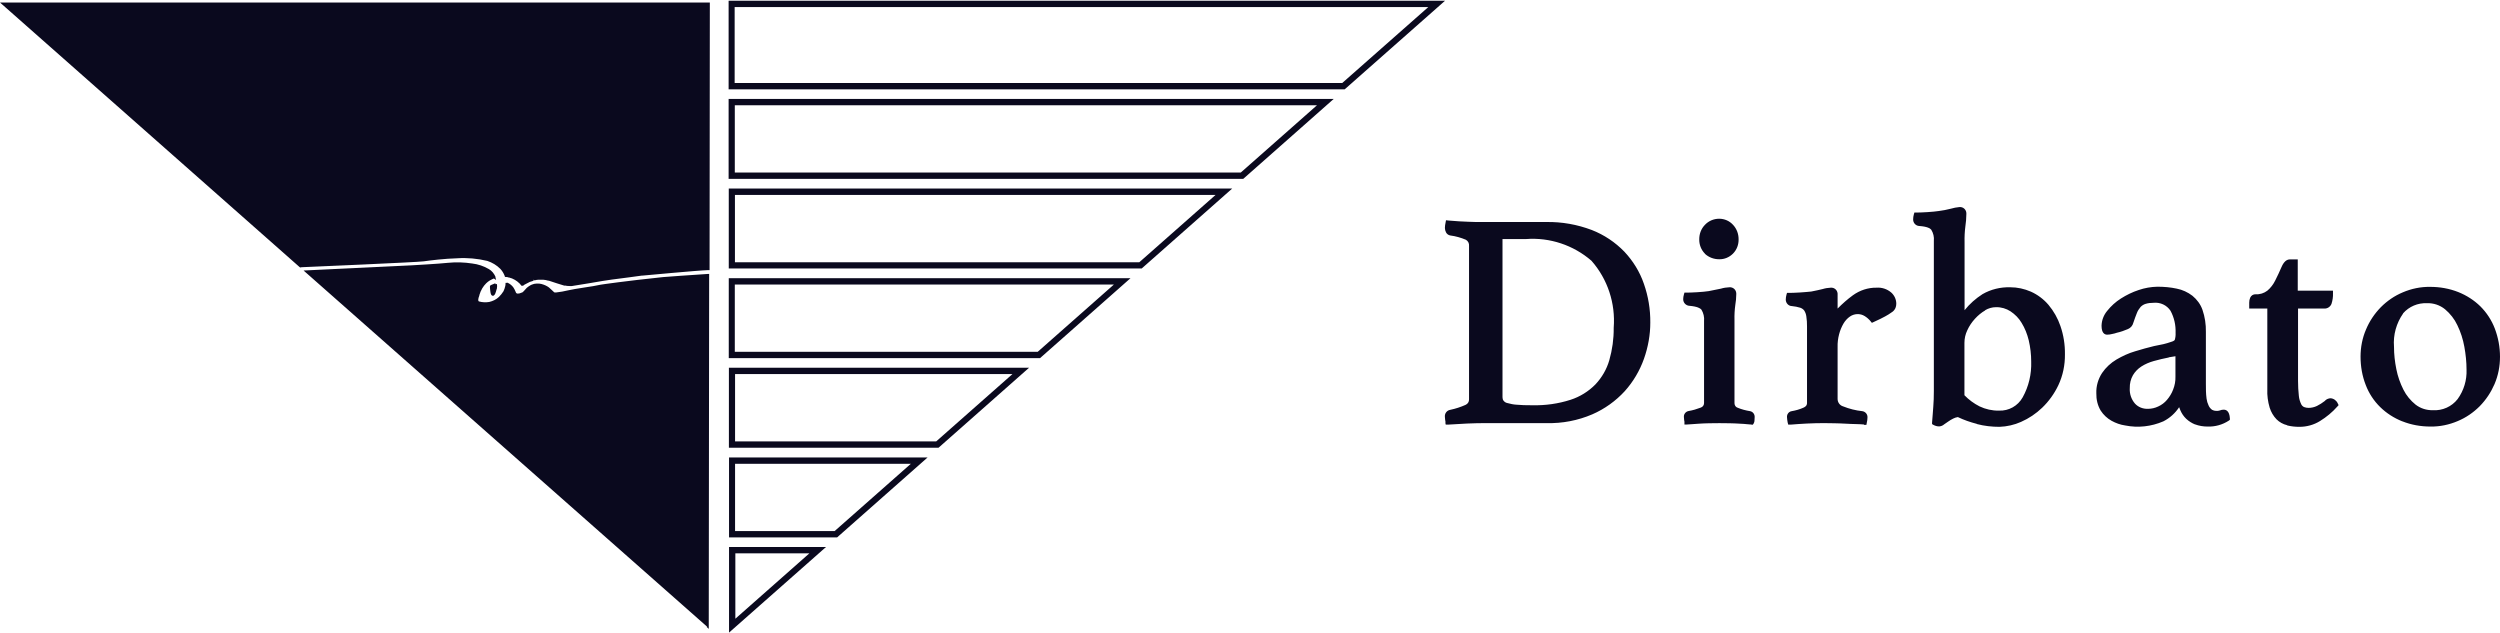
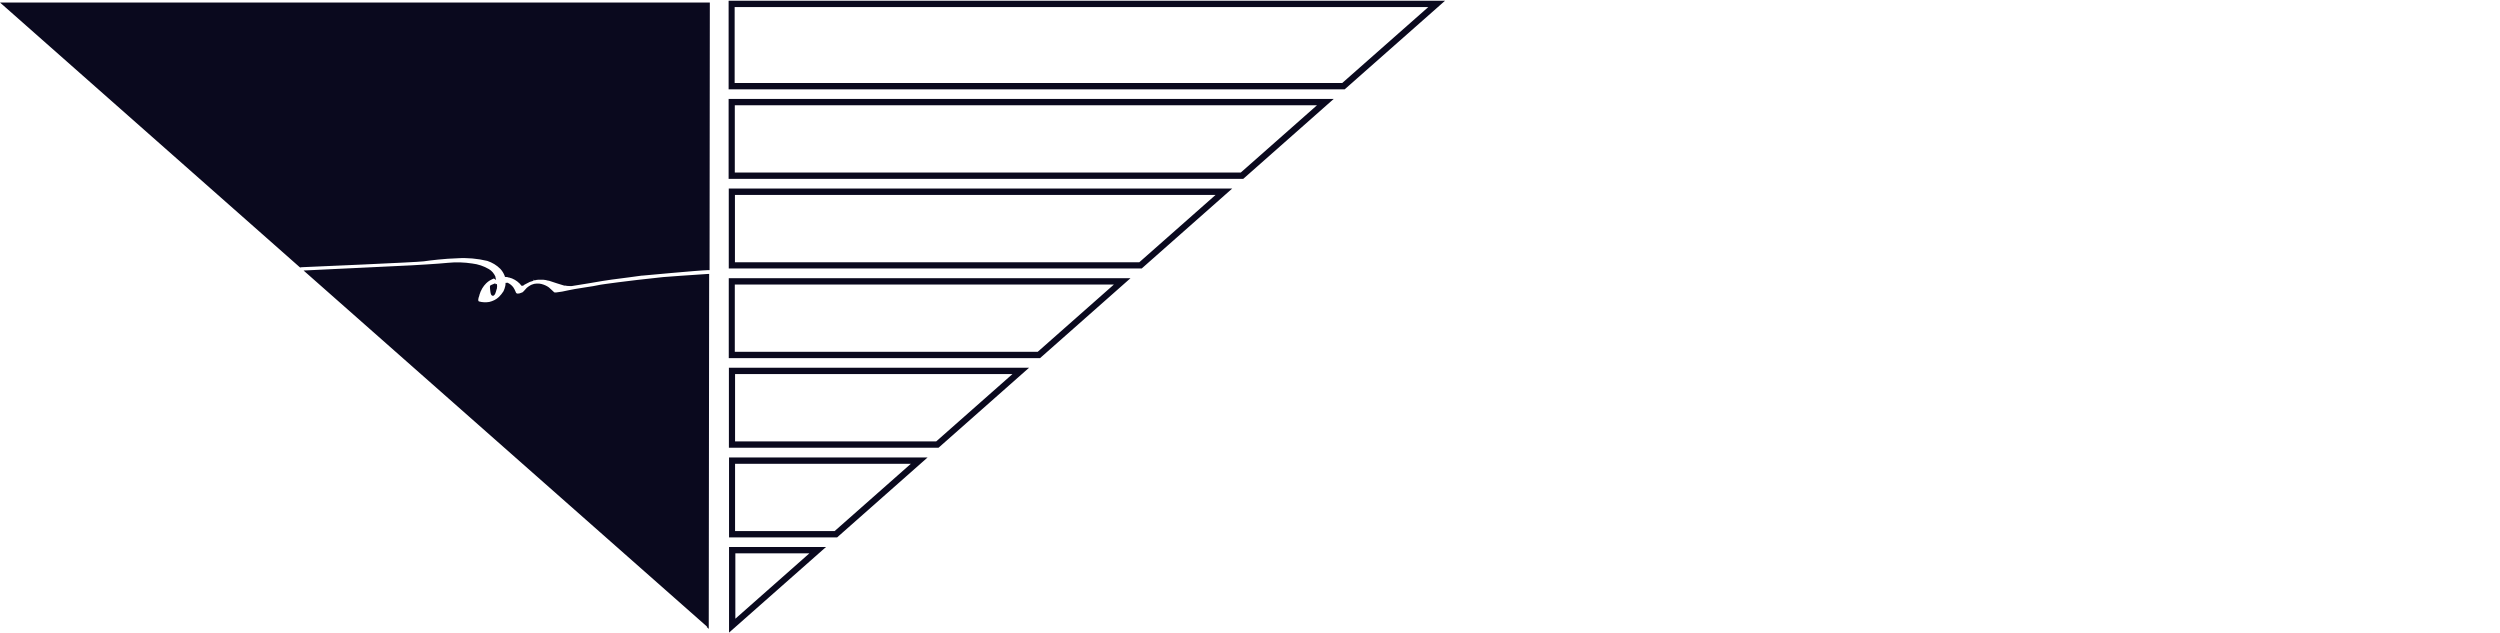
<svg xmlns="http://www.w3.org/2000/svg" width="150" height="38" viewBox="0 0 150 38" fill="none">
  <path d="M43.734 32.821H49.559L43.742 37.956V32.821H43.734ZM44.121 37.124L48.563 33.2H44.121V37.124ZM42.426 37.602L18.214 16.231L24.73 15.918C24.73 15.918 26.351 15.827 26.877 15.769C27.363 15.72 27.848 15.736 28.333 15.81C28.687 15.852 29.032 15.967 29.337 16.148C29.51 16.247 29.641 16.412 29.724 16.593V16.618L29.765 16.799L29.633 16.709C29.567 16.733 29.46 16.791 29.395 16.824C29.312 16.874 29.238 16.931 29.172 16.997C29.082 17.088 29 17.187 28.934 17.302C28.86 17.426 28.802 17.566 28.761 17.706V17.731C28.695 17.896 28.662 18.052 28.736 18.085C28.934 18.143 29.148 18.151 29.353 18.118C29.567 18.069 29.773 17.97 29.929 17.821C30.036 17.714 30.135 17.599 30.209 17.475C30.258 17.376 30.291 17.269 30.316 17.162C30.324 17.121 30.332 17.08 30.332 17.03V16.973H30.39C30.39 16.973 30.431 16.956 30.456 16.964C30.596 17.03 30.711 17.121 30.801 17.244L30.826 17.286C30.859 17.335 30.884 17.385 30.908 17.442C30.925 17.492 30.941 17.517 30.949 17.533C30.958 17.549 30.949 17.549 30.958 17.558C30.958 17.566 30.974 17.582 30.982 17.591H30.991C30.991 17.591 31.023 17.615 31.04 17.615C31.089 17.615 31.139 17.615 31.188 17.599C31.229 17.582 31.279 17.566 31.32 17.549H31.336C31.377 17.517 31.418 17.483 31.451 17.442C31.501 17.385 31.55 17.327 31.608 17.269C31.682 17.203 31.772 17.146 31.863 17.096C31.912 17.071 32.06 17.03 32.06 17.03C32.109 17.022 32.159 17.014 32.208 17.014H32.233C32.315 17.014 32.397 17.014 32.48 17.038C32.644 17.08 32.8 17.146 32.932 17.244C32.94 17.244 33.023 17.327 33.097 17.393C33.138 17.426 33.171 17.459 33.203 17.492C33.22 17.508 33.236 17.525 33.253 17.541C33.253 17.541 33.275 17.544 33.319 17.549H33.36C33.607 17.525 33.853 17.475 34.1 17.418C34.257 17.376 34.684 17.31 35.104 17.244C35.441 17.195 35.795 17.137 35.877 17.113C36.075 17.055 38.123 16.808 38.214 16.799C38.23 16.799 39.563 16.651 39.777 16.626C39.95 16.602 41.537 16.503 42.467 16.437H42.549V16.511L42.525 37.733L42.401 37.618L42.426 37.602ZM43.742 32.245V27.448H55.655L50.225 32.245H43.742ZM44.112 31.865H50.077L54.651 27.827H44.104V31.865H44.112ZM43.734 26.863V22.066H61.742L56.313 26.863H43.734ZM44.112 26.483H56.173L60.747 22.445H44.104V26.483H44.112ZM43.726 21.489V16.692H67.83L62.401 21.489H43.726ZM44.104 21.11H62.261L66.835 17.071H44.088V21.11H44.104ZM29.477 17.698C29.452 17.648 29.436 17.591 29.427 17.533C29.427 17.5 29.37 17.195 29.411 17.137C29.427 17.121 29.436 17.104 29.715 16.997L29.74 17.055L29.814 17.038C29.831 17.129 29.831 17.22 29.814 17.302C29.814 17.31 29.814 17.335 29.798 17.352C29.74 17.574 29.699 17.698 29.617 17.739C29.6 17.739 29.584 17.747 29.576 17.747C29.534 17.747 29.493 17.723 29.477 17.681V17.698ZM33.886 17.146C33.804 17.129 33.023 16.874 32.932 16.841H32.899C32.792 16.808 32.694 16.791 32.587 16.783C32.496 16.783 32.397 16.783 32.307 16.783C32.241 16.783 32.167 16.799 32.101 16.816H32.044L32.002 16.767L32.019 16.841C32.019 16.841 31.937 16.865 31.895 16.882C31.854 16.898 31.813 16.907 31.788 16.915C31.682 16.964 31.575 17.022 31.468 17.08L31.427 17.113C31.427 17.113 31.394 17.137 31.377 17.146H31.352H31.287L31.27 17.121C31.27 17.121 31.204 17.038 31.172 17.006C31.089 16.923 30.991 16.849 30.892 16.791C30.785 16.725 30.67 16.684 30.546 16.651H30.522C30.464 16.626 30.406 16.618 30.349 16.618H30.299L30.283 16.56C30.275 16.536 30.267 16.519 30.267 16.519C30.209 16.379 30.127 16.247 30.02 16.132C29.798 15.909 29.534 15.753 29.238 15.654C28.646 15.514 28.037 15.456 27.428 15.497C26.721 15.514 25.758 15.629 25.429 15.679C25.067 15.736 18.469 16.017 18.099 16.033L18.009 16.049L17.976 16.025L0 0.151H42.59V0.234L42.574 16.206H42.5C41.875 16.223 38.584 16.536 38.551 16.536H38.51C38.51 16.536 37.013 16.742 36.708 16.775C36.544 16.791 35.902 16.898 35.334 16.997C34.832 17.08 34.396 17.154 34.314 17.162C34.273 17.162 34.224 17.162 34.182 17.162C34.084 17.162 33.977 17.154 33.878 17.129L33.886 17.146ZM43.726 16.107V11.31H73.935L68.505 16.107H43.726ZM44.104 15.736H68.357L72.931 11.698H44.096V15.736H44.104ZM43.717 10.733V5.937H80.022L74.593 10.733H43.717ZM44.096 10.354H74.445L79.019 6.316H44.088V10.354H44.096ZM43.717 5.36V0.044H86.703L80.681 5.36H43.717ZM44.088 4.981H80.533L85.699 0.423H44.079V4.981H44.088Z" fill="#0A091E" />
-   <path d="M144.134 25.28C143.64 25.082 143.188 24.794 142.81 24.423C142.431 24.052 142.135 23.599 141.946 23.104C141.732 22.56 141.633 21.983 141.633 21.398C141.633 20.838 141.74 20.277 141.962 19.767C142.168 19.272 142.472 18.819 142.851 18.431C143.229 18.052 143.673 17.747 144.167 17.541C144.685 17.319 145.245 17.203 145.812 17.212C146.388 17.212 146.956 17.31 147.499 17.525C147.992 17.723 148.445 18.011 148.823 18.382C149.202 18.761 149.498 19.214 149.687 19.709C149.893 20.253 150 20.821 150 21.407C150 21.975 149.893 22.527 149.671 23.047C149.457 23.541 149.161 23.986 148.782 24.374C148.404 24.753 147.96 25.058 147.466 25.264C146.948 25.486 146.388 25.602 145.829 25.593C145.253 25.593 144.677 25.494 144.142 25.28H144.134ZM144.192 18.802C143.78 19.387 143.583 20.096 143.64 20.805C143.64 21.258 143.69 21.703 143.78 22.148C143.863 22.577 144.011 22.997 144.208 23.385C144.381 23.731 144.636 24.036 144.932 24.275C145.228 24.506 145.598 24.621 145.977 24.613C146.553 24.646 147.104 24.398 147.458 23.945C147.828 23.434 148.017 22.808 147.992 22.181C147.992 21.72 147.943 21.258 147.861 20.805C147.779 20.352 147.639 19.915 147.441 19.511C147.268 19.14 147.013 18.819 146.701 18.555C146.396 18.308 146.01 18.176 145.615 18.192C145.072 18.168 144.545 18.39 144.183 18.802H144.192ZM137.223 25.511C136.985 25.453 136.763 25.33 136.59 25.157C136.401 24.959 136.261 24.72 136.179 24.456C136.072 24.093 136.022 23.723 136.039 23.352V18.514H134.953V18.159C134.953 18.06 134.969 17.962 135.01 17.863C135.068 17.731 135.2 17.648 135.34 17.657C135.595 17.673 135.841 17.591 136.039 17.442C136.236 17.277 136.393 17.071 136.508 16.841C136.648 16.56 136.779 16.288 136.886 16.033C136.936 15.918 137.092 15.563 137.388 15.563H137.865V17.442H139.979V17.599C139.988 17.813 139.955 18.027 139.889 18.233C139.815 18.415 139.642 18.522 139.453 18.514H137.882V22.849C137.882 23.154 137.898 23.459 137.931 23.756C137.947 23.929 137.997 24.093 138.071 24.25C138.104 24.324 138.17 24.39 138.244 24.423C138.326 24.456 138.425 24.473 138.515 24.473C138.688 24.473 138.861 24.431 139.017 24.357C139.181 24.275 139.338 24.176 139.486 24.06C139.543 23.994 139.617 23.945 139.7 23.92C139.749 23.904 139.79 23.896 139.84 23.896C140.029 23.912 140.193 24.036 140.267 24.209L140.317 24.308L140.243 24.39C139.938 24.736 139.585 25.025 139.198 25.264C138.828 25.494 138.4 25.61 137.964 25.61C137.717 25.61 137.479 25.585 137.24 25.527L137.223 25.511ZM131.712 25.47C131.506 25.387 131.325 25.272 131.169 25.124C131.02 24.983 130.905 24.81 130.823 24.621C130.798 24.563 130.774 24.497 130.749 24.431C130.51 24.794 130.19 25.082 129.803 25.28C129.079 25.593 128.281 25.684 127.508 25.527C127.22 25.486 126.948 25.387 126.693 25.247C126.43 25.099 126.208 24.893 126.043 24.637C125.854 24.324 125.772 23.962 125.78 23.599C125.763 23.17 125.887 22.742 126.125 22.379C126.348 22.049 126.644 21.777 126.989 21.571C127.343 21.365 127.713 21.192 128.108 21.077C128.503 20.953 128.881 20.854 129.243 20.764C129.449 20.723 129.638 20.689 129.811 20.648C129.959 20.615 130.107 20.566 130.255 20.517C130.436 20.467 130.477 20.409 130.486 20.393C130.527 20.261 130.543 20.113 130.535 19.973C130.552 19.511 130.453 19.058 130.231 18.646C130.009 18.308 129.614 18.126 129.211 18.168C129.046 18.168 128.89 18.184 128.733 18.233C128.618 18.267 128.519 18.332 128.437 18.415C128.347 18.522 128.264 18.646 128.215 18.777C128.149 18.942 128.075 19.14 128.001 19.363C127.96 19.536 127.837 19.676 127.68 19.742C127.466 19.832 127.244 19.915 127.014 19.964C126.923 19.997 126.825 20.022 126.734 20.038C126.636 20.063 126.537 20.08 126.43 20.08C126.282 20.08 126.093 19.989 126.093 19.544C126.101 19.214 126.224 18.901 126.43 18.654C126.66 18.365 126.94 18.11 127.253 17.912C127.59 17.698 127.944 17.525 128.322 17.401C128.684 17.277 129.054 17.212 129.441 17.203C129.836 17.203 130.231 17.236 130.609 17.319C130.946 17.385 131.267 17.533 131.547 17.747C131.818 17.97 132.032 18.258 132.148 18.588C132.296 19.017 132.361 19.462 132.353 19.915V23.03C132.353 23.327 132.353 23.624 132.394 23.92C132.411 24.06 132.452 24.192 132.51 24.316C132.551 24.423 132.633 24.522 132.723 24.588C132.797 24.629 132.888 24.654 132.97 24.654C133.044 24.654 133.118 24.654 133.184 24.629C133.258 24.596 133.34 24.58 133.423 24.58C133.554 24.58 133.768 24.646 133.793 25.107V25.189L133.727 25.239C133.349 25.486 132.904 25.61 132.452 25.593C132.197 25.593 131.942 25.552 131.703 25.462L131.712 25.47ZM130.132 21.448C129.828 21.506 129.523 21.58 129.227 21.662C128.964 21.736 128.709 21.843 128.478 21.992C128.273 22.124 128.1 22.305 127.977 22.511C127.845 22.742 127.779 23.014 127.787 23.277C127.763 23.624 127.878 23.962 128.1 24.217C128.297 24.431 128.577 24.538 128.873 24.53C129.087 24.53 129.301 24.481 129.49 24.39C129.696 24.299 129.877 24.159 130.017 23.994C130.173 23.813 130.305 23.599 130.387 23.376C130.486 23.129 130.535 22.865 130.527 22.602V21.374L130.124 21.439L130.132 21.448ZM118.598 25.429C118.211 25.33 117.833 25.198 117.471 25.025C117.372 25.041 117.282 25.066 117.191 25.115C117.084 25.165 116.985 25.231 116.887 25.297L116.648 25.462C116.566 25.536 116.459 25.577 116.352 25.585C116.229 25.585 116.113 25.552 116.006 25.494L115.924 25.445V25.354C115.941 25.157 115.957 24.983 115.965 24.835L115.998 24.39C116.006 24.25 116.015 24.102 116.023 23.953C116.031 23.805 116.031 23.632 116.031 23.442V14.45C116.056 14.22 115.998 13.981 115.875 13.783C115.809 13.7 115.628 13.593 115.159 13.56C114.945 13.552 114.781 13.371 114.789 13.157C114.789 13.058 114.805 12.959 114.83 12.868L114.863 12.753H114.986C115.143 12.753 115.357 12.745 115.636 12.728C115.916 12.711 116.146 12.687 116.319 12.662C116.566 12.629 116.804 12.588 117.051 12.522C117.216 12.473 117.389 12.44 117.57 12.423C117.783 12.407 117.964 12.563 117.981 12.777C117.981 12.802 117.981 12.827 117.981 12.852C117.981 13.099 117.956 13.338 117.923 13.577C117.882 13.89 117.866 14.211 117.874 14.533V18.613C118.178 18.233 118.54 17.912 118.952 17.648C119.454 17.36 120.029 17.22 120.613 17.236C121.041 17.236 121.461 17.327 121.856 17.5C122.259 17.681 122.621 17.953 122.909 18.291C123.221 18.662 123.468 19.099 123.625 19.56C123.814 20.104 123.904 20.681 123.896 21.258C123.904 21.901 123.773 22.536 123.501 23.113C123.263 23.615 122.933 24.077 122.53 24.464C122.16 24.819 121.732 25.107 121.263 25.313C120.86 25.494 120.416 25.593 119.972 25.61C119.519 25.61 119.059 25.56 118.623 25.445L118.598 25.429ZM119.116 18.621C118.886 18.753 118.68 18.926 118.499 19.124C118.31 19.33 118.154 19.56 118.038 19.816C117.923 20.055 117.866 20.31 117.866 20.574V23.714C118.129 23.986 118.433 24.209 118.771 24.382C119.133 24.555 119.536 24.646 119.939 24.637C120.523 24.662 121.074 24.357 121.362 23.838C121.724 23.187 121.897 22.445 121.872 21.695C121.872 21.267 121.823 20.838 121.724 20.418C121.634 20.047 121.494 19.692 121.296 19.371C121.132 19.091 120.901 18.86 120.63 18.679C120.375 18.514 120.071 18.423 119.758 18.431C119.528 18.431 119.305 18.497 119.108 18.613L119.116 18.621ZM111.844 25.47C111.712 25.462 111.548 25.445 111.358 25.445C111.169 25.445 110.947 25.429 110.733 25.42C110.519 25.412 110.297 25.396 110.067 25.396C109.836 25.396 109.631 25.387 109.433 25.387C109.112 25.387 108.767 25.396 108.421 25.412C108.076 25.429 107.738 25.453 107.434 25.478H107.294L107.261 25.354C107.237 25.247 107.228 25.14 107.22 25.033C107.204 24.86 107.327 24.695 107.5 24.67C107.738 24.629 107.977 24.563 108.199 24.464C108.405 24.374 108.421 24.258 108.421 24.184V19.585C108.421 19.379 108.413 19.181 108.38 18.983C108.364 18.86 108.323 18.744 108.257 18.637C108.199 18.555 108.109 18.497 108.018 18.464C107.854 18.415 107.689 18.382 107.516 18.365C107.311 18.365 107.146 18.184 107.146 17.978C107.146 17.879 107.163 17.78 107.187 17.689L107.22 17.574H107.344C107.492 17.574 107.714 17.566 107.994 17.549C108.273 17.533 108.504 17.508 108.676 17.492C108.931 17.442 109.162 17.393 109.359 17.343C109.515 17.294 109.68 17.269 109.845 17.261C110.058 17.244 110.239 17.401 110.256 17.615C110.256 17.64 110.256 17.665 110.256 17.689V18.514C110.544 18.225 110.848 17.953 111.177 17.714C111.589 17.418 112.082 17.253 112.592 17.261C112.913 17.236 113.234 17.343 113.481 17.558C113.67 17.731 113.777 17.97 113.777 18.225C113.777 18.316 113.761 18.398 113.728 18.481C113.678 18.588 113.604 18.679 113.505 18.736C113.382 18.827 113.25 18.909 113.111 18.983C112.946 19.074 112.716 19.189 112.42 19.321L112.313 19.371L112.239 19.28C112.14 19.157 112.016 19.049 111.885 18.967C111.613 18.794 111.26 18.81 110.996 18.992C110.84 19.099 110.708 19.247 110.61 19.412C110.494 19.61 110.404 19.832 110.346 20.055C110.281 20.302 110.248 20.566 110.256 20.821V23.937C110.256 24.143 110.388 24.324 110.585 24.382C110.955 24.53 111.342 24.629 111.737 24.67C111.918 24.695 112.058 24.852 112.049 25.041C112.049 25.148 112.033 25.256 112.008 25.363L111.984 25.494H111.835L111.844 25.47ZM86.735 25.346C86.711 25.239 86.702 25.132 86.694 25.025C86.669 24.81 86.809 24.621 87.023 24.588C87.336 24.522 87.64 24.423 87.936 24.291C88.068 24.233 88.15 24.102 88.142 23.962V14.755C88.159 14.607 88.085 14.459 87.953 14.385C87.657 14.261 87.344 14.17 87.023 14.129C86.908 14.113 86.809 14.039 86.76 13.94C86.719 13.857 86.694 13.767 86.694 13.676C86.694 13.569 86.711 13.461 86.735 13.354L86.76 13.214L86.9 13.231C87.147 13.255 87.369 13.272 87.55 13.28C87.731 13.288 87.92 13.297 88.085 13.305C88.249 13.313 88.414 13.321 88.57 13.321H92.782C93.712 13.305 94.633 13.47 95.505 13.799C96.246 14.088 96.912 14.533 97.463 15.102C97.981 15.654 98.385 16.305 98.631 17.022C98.895 17.772 99.026 18.563 99.018 19.354C99.018 20.096 98.886 20.821 98.64 21.522C98.385 22.239 97.998 22.898 97.488 23.467C96.945 24.06 96.278 24.538 95.538 24.86C94.674 25.231 93.736 25.412 92.79 25.387H89.088C88.776 25.387 88.422 25.396 88.027 25.412C87.632 25.429 87.245 25.453 86.875 25.478H86.744L86.719 25.354L86.735 25.346ZM90.15 23.83C90.15 23.904 90.166 23.986 90.215 24.044C90.273 24.118 90.355 24.168 90.446 24.184C90.627 24.233 90.816 24.275 91.005 24.283C91.252 24.308 91.556 24.316 91.943 24.316C92.725 24.332 93.498 24.225 94.238 23.986C94.798 23.805 95.316 23.483 95.727 23.063C96.114 22.651 96.402 22.157 96.558 21.613C96.739 20.978 96.83 20.327 96.822 19.668C96.937 18.201 96.46 16.75 95.489 15.646C94.403 14.706 92.988 14.236 91.564 14.343H90.15V23.813V23.83ZM105.089 25.47C105.089 25.47 104.966 25.47 104.834 25.453C104.703 25.437 104.555 25.429 104.374 25.42C104.193 25.412 104.004 25.396 103.79 25.396C103.37 25.387 102.959 25.387 102.539 25.396C102.325 25.396 102.136 25.412 101.955 25.42C101.774 25.429 101.618 25.445 101.486 25.453C101.354 25.462 101.256 25.47 101.223 25.47H101.067V25.313C101.067 25.313 101.067 25.272 101.05 25.214C101.042 25.148 101.034 25.091 101.034 25.025C101.017 24.852 101.141 24.695 101.313 24.662C101.56 24.621 101.807 24.547 102.046 24.456C102.169 24.415 102.243 24.308 102.243 24.184V19.264C102.268 19.025 102.21 18.786 102.087 18.58C102.021 18.497 101.84 18.39 101.371 18.349C101.157 18.341 100.984 18.159 100.992 17.945C100.992 17.854 101.009 17.764 101.034 17.673L101.067 17.558H101.19C101.346 17.558 101.56 17.549 101.84 17.533C102.12 17.517 102.35 17.492 102.523 17.467C102.794 17.418 103.041 17.368 103.255 17.319C103.419 17.269 103.592 17.244 103.765 17.236C103.979 17.22 104.16 17.376 104.176 17.591C104.176 17.615 104.176 17.64 104.176 17.665C104.176 17.879 104.152 18.085 104.119 18.291C104.078 18.588 104.061 18.893 104.069 19.198V24.192C104.069 24.316 104.143 24.431 104.259 24.464C104.497 24.563 104.752 24.629 105.007 24.67C105.18 24.703 105.295 24.868 105.279 25.041C105.279 25.082 105.279 25.14 105.27 25.214C105.27 25.297 105.246 25.371 105.205 25.437L105.155 25.486H105.089V25.47ZM102.301 15.225C102.07 14.995 101.947 14.681 101.955 14.352C101.955 14.03 102.07 13.725 102.292 13.495C102.514 13.255 102.827 13.124 103.148 13.124C103.469 13.124 103.773 13.255 103.987 13.495C104.201 13.725 104.316 14.03 104.316 14.352C104.324 14.673 104.209 14.986 103.979 15.217C103.757 15.44 103.461 15.563 103.148 15.555C102.827 15.555 102.523 15.44 102.292 15.225H102.301Z" fill="#0A091E" />
</svg>